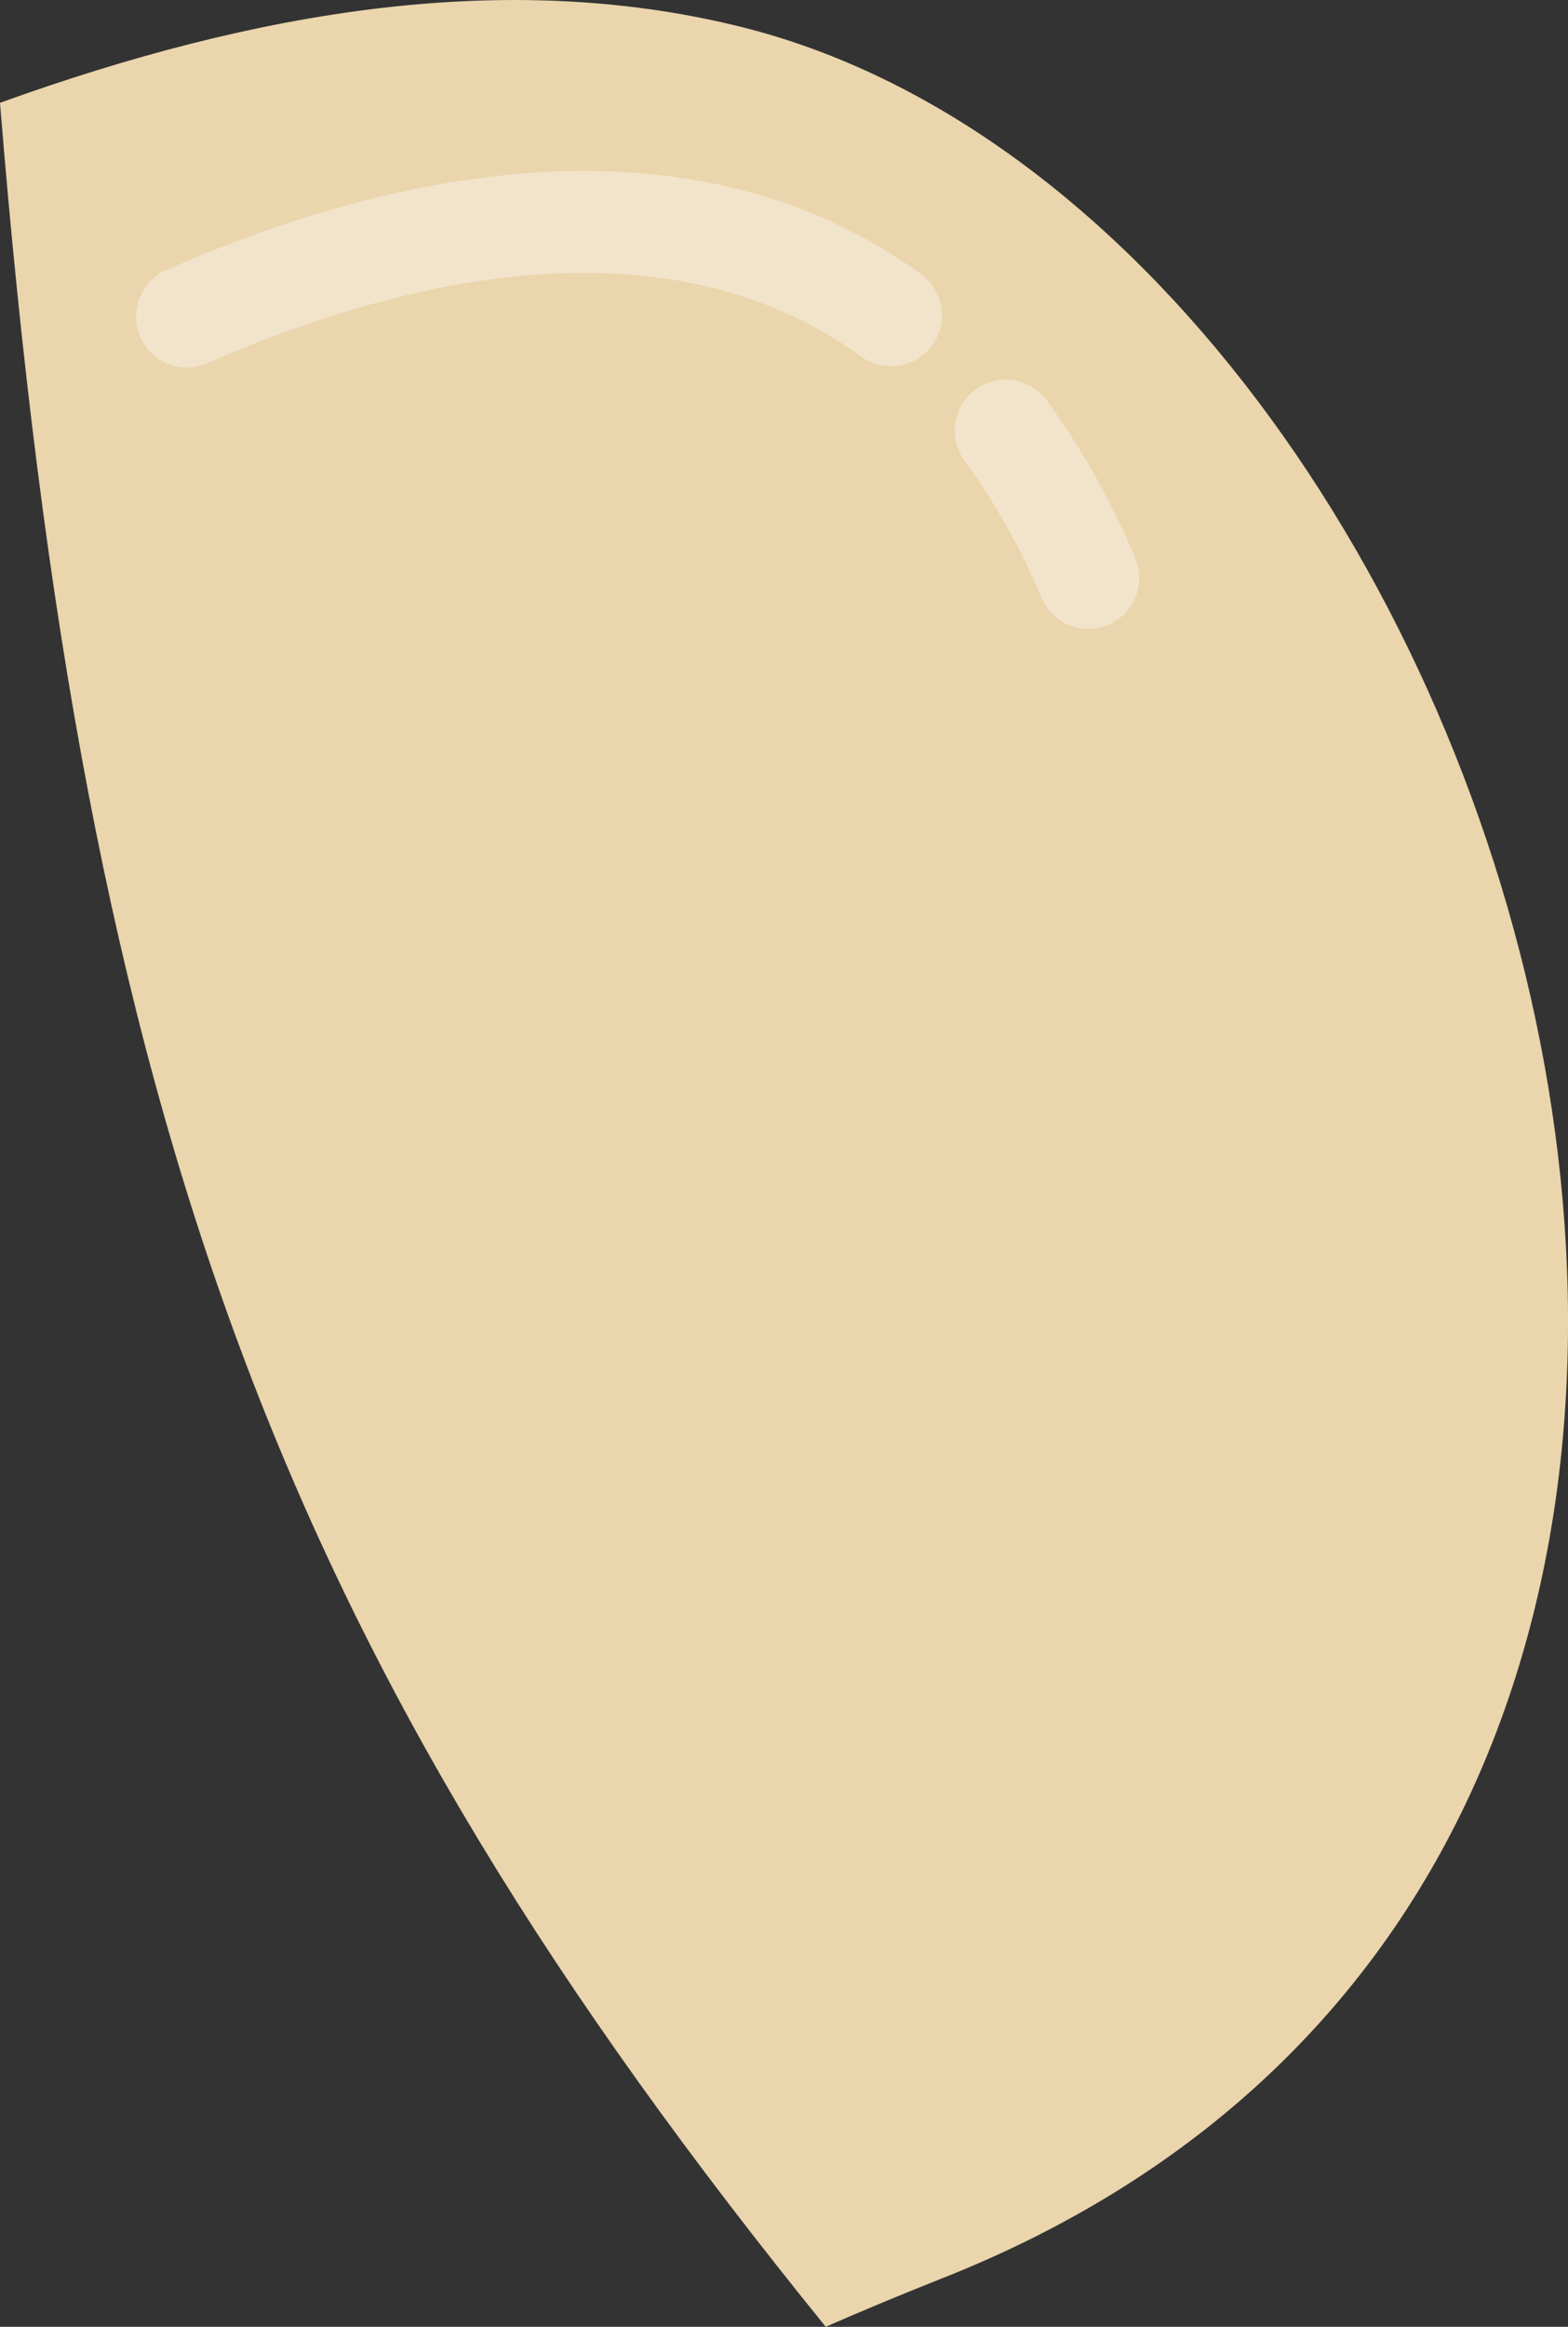
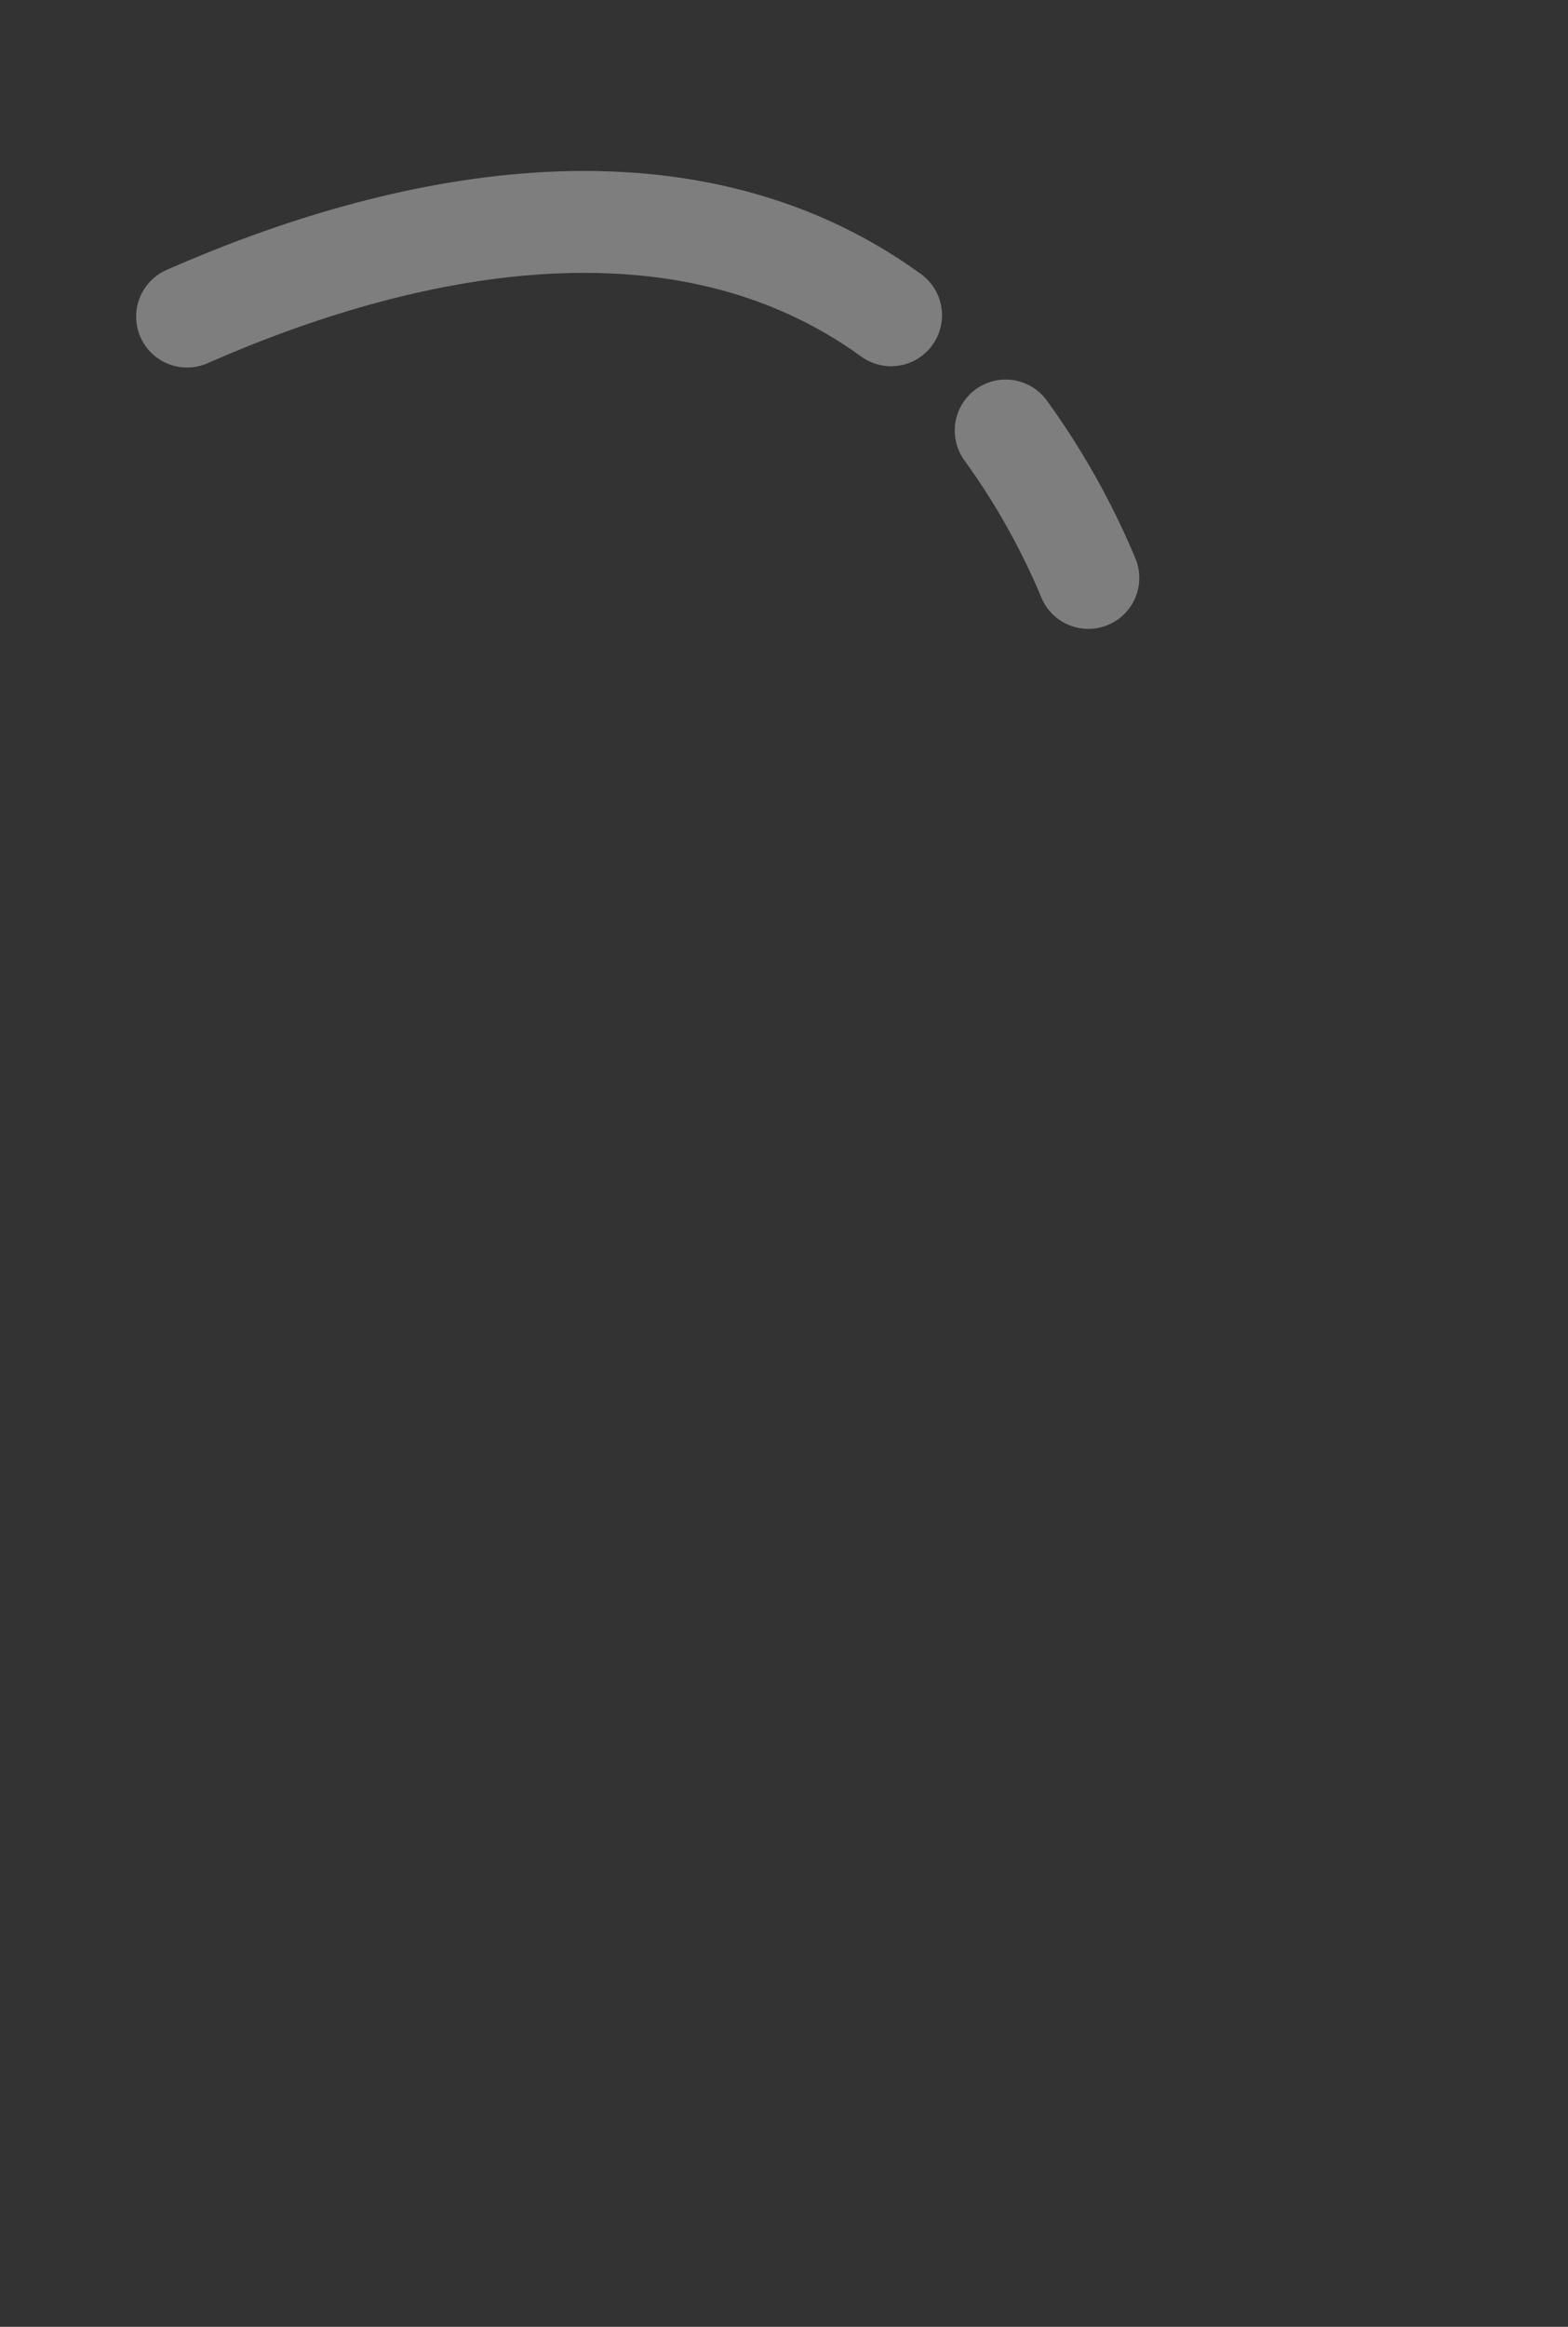
<svg xmlns="http://www.w3.org/2000/svg" viewBox="0 0 242.34 359.41">
  <rect x="0" y="0" width="242.34" height="359.41" fill="#333333" stroke="none" />
  <defs>
    <style>.cls-1{fill:#ead5ac;}.cls-2{opacity:0.37;}.cls-3{fill:none;stroke:#fff;stroke-linecap:round;stroke-miterlimit:10;stroke-width:15.74px;}</style>
  </defs>
  <g id="レイヤー_2" data-name="レイヤー 2">
    <g id="レイヤー_3" data-name="レイヤー 3">
-       <path class="cls-1" d="M127.62,359.41C44,256.24,12.9,175.28,0,15.88,39.94,1.48,78.3-4.73,114.13,4.05c122.19,29.92,199.59,281.74,31.16,348Q136.05,355.71,127.62,359.41Z" />
      <g class="cls-2">
        <path class="cls-3" d="M155.43,66.5a113.38,113.38,0,0,1,12.78,22.77" />
        <path class="cls-3" d="M28.91,48.9C61.69,34.47,105.05,25,137.72,48.7" />
      </g>
    </g>
  </g>
</svg>